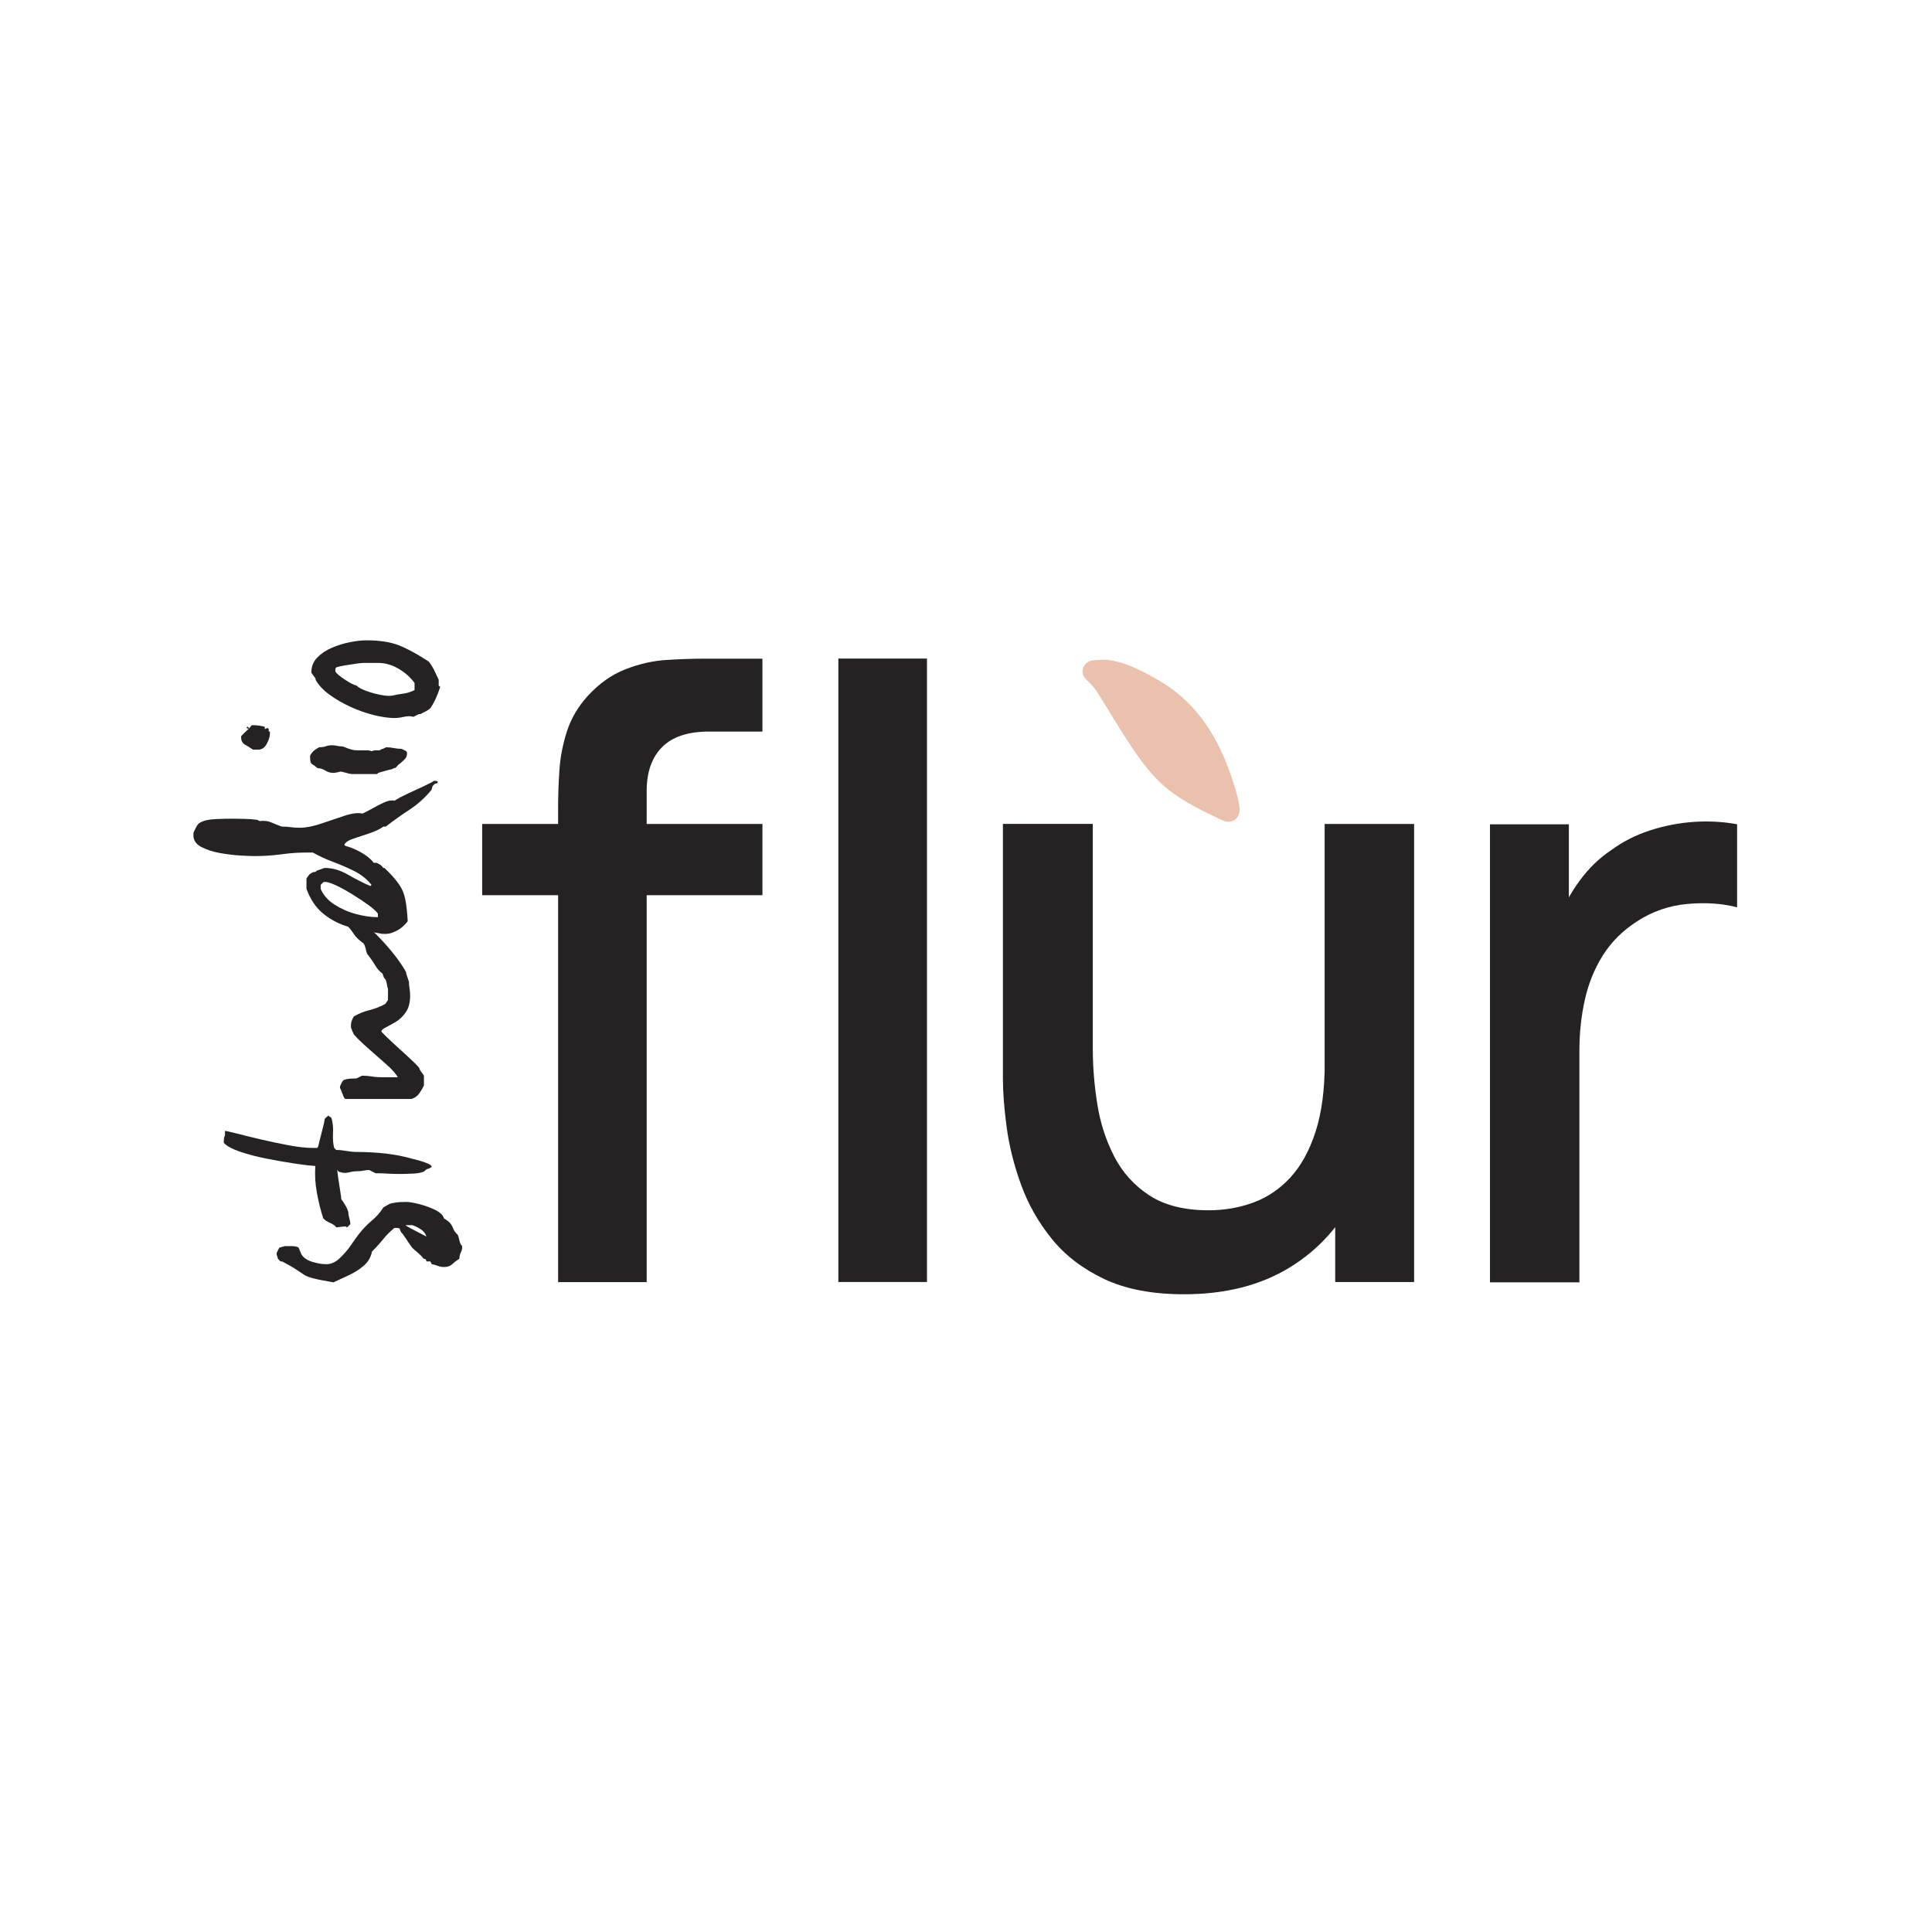
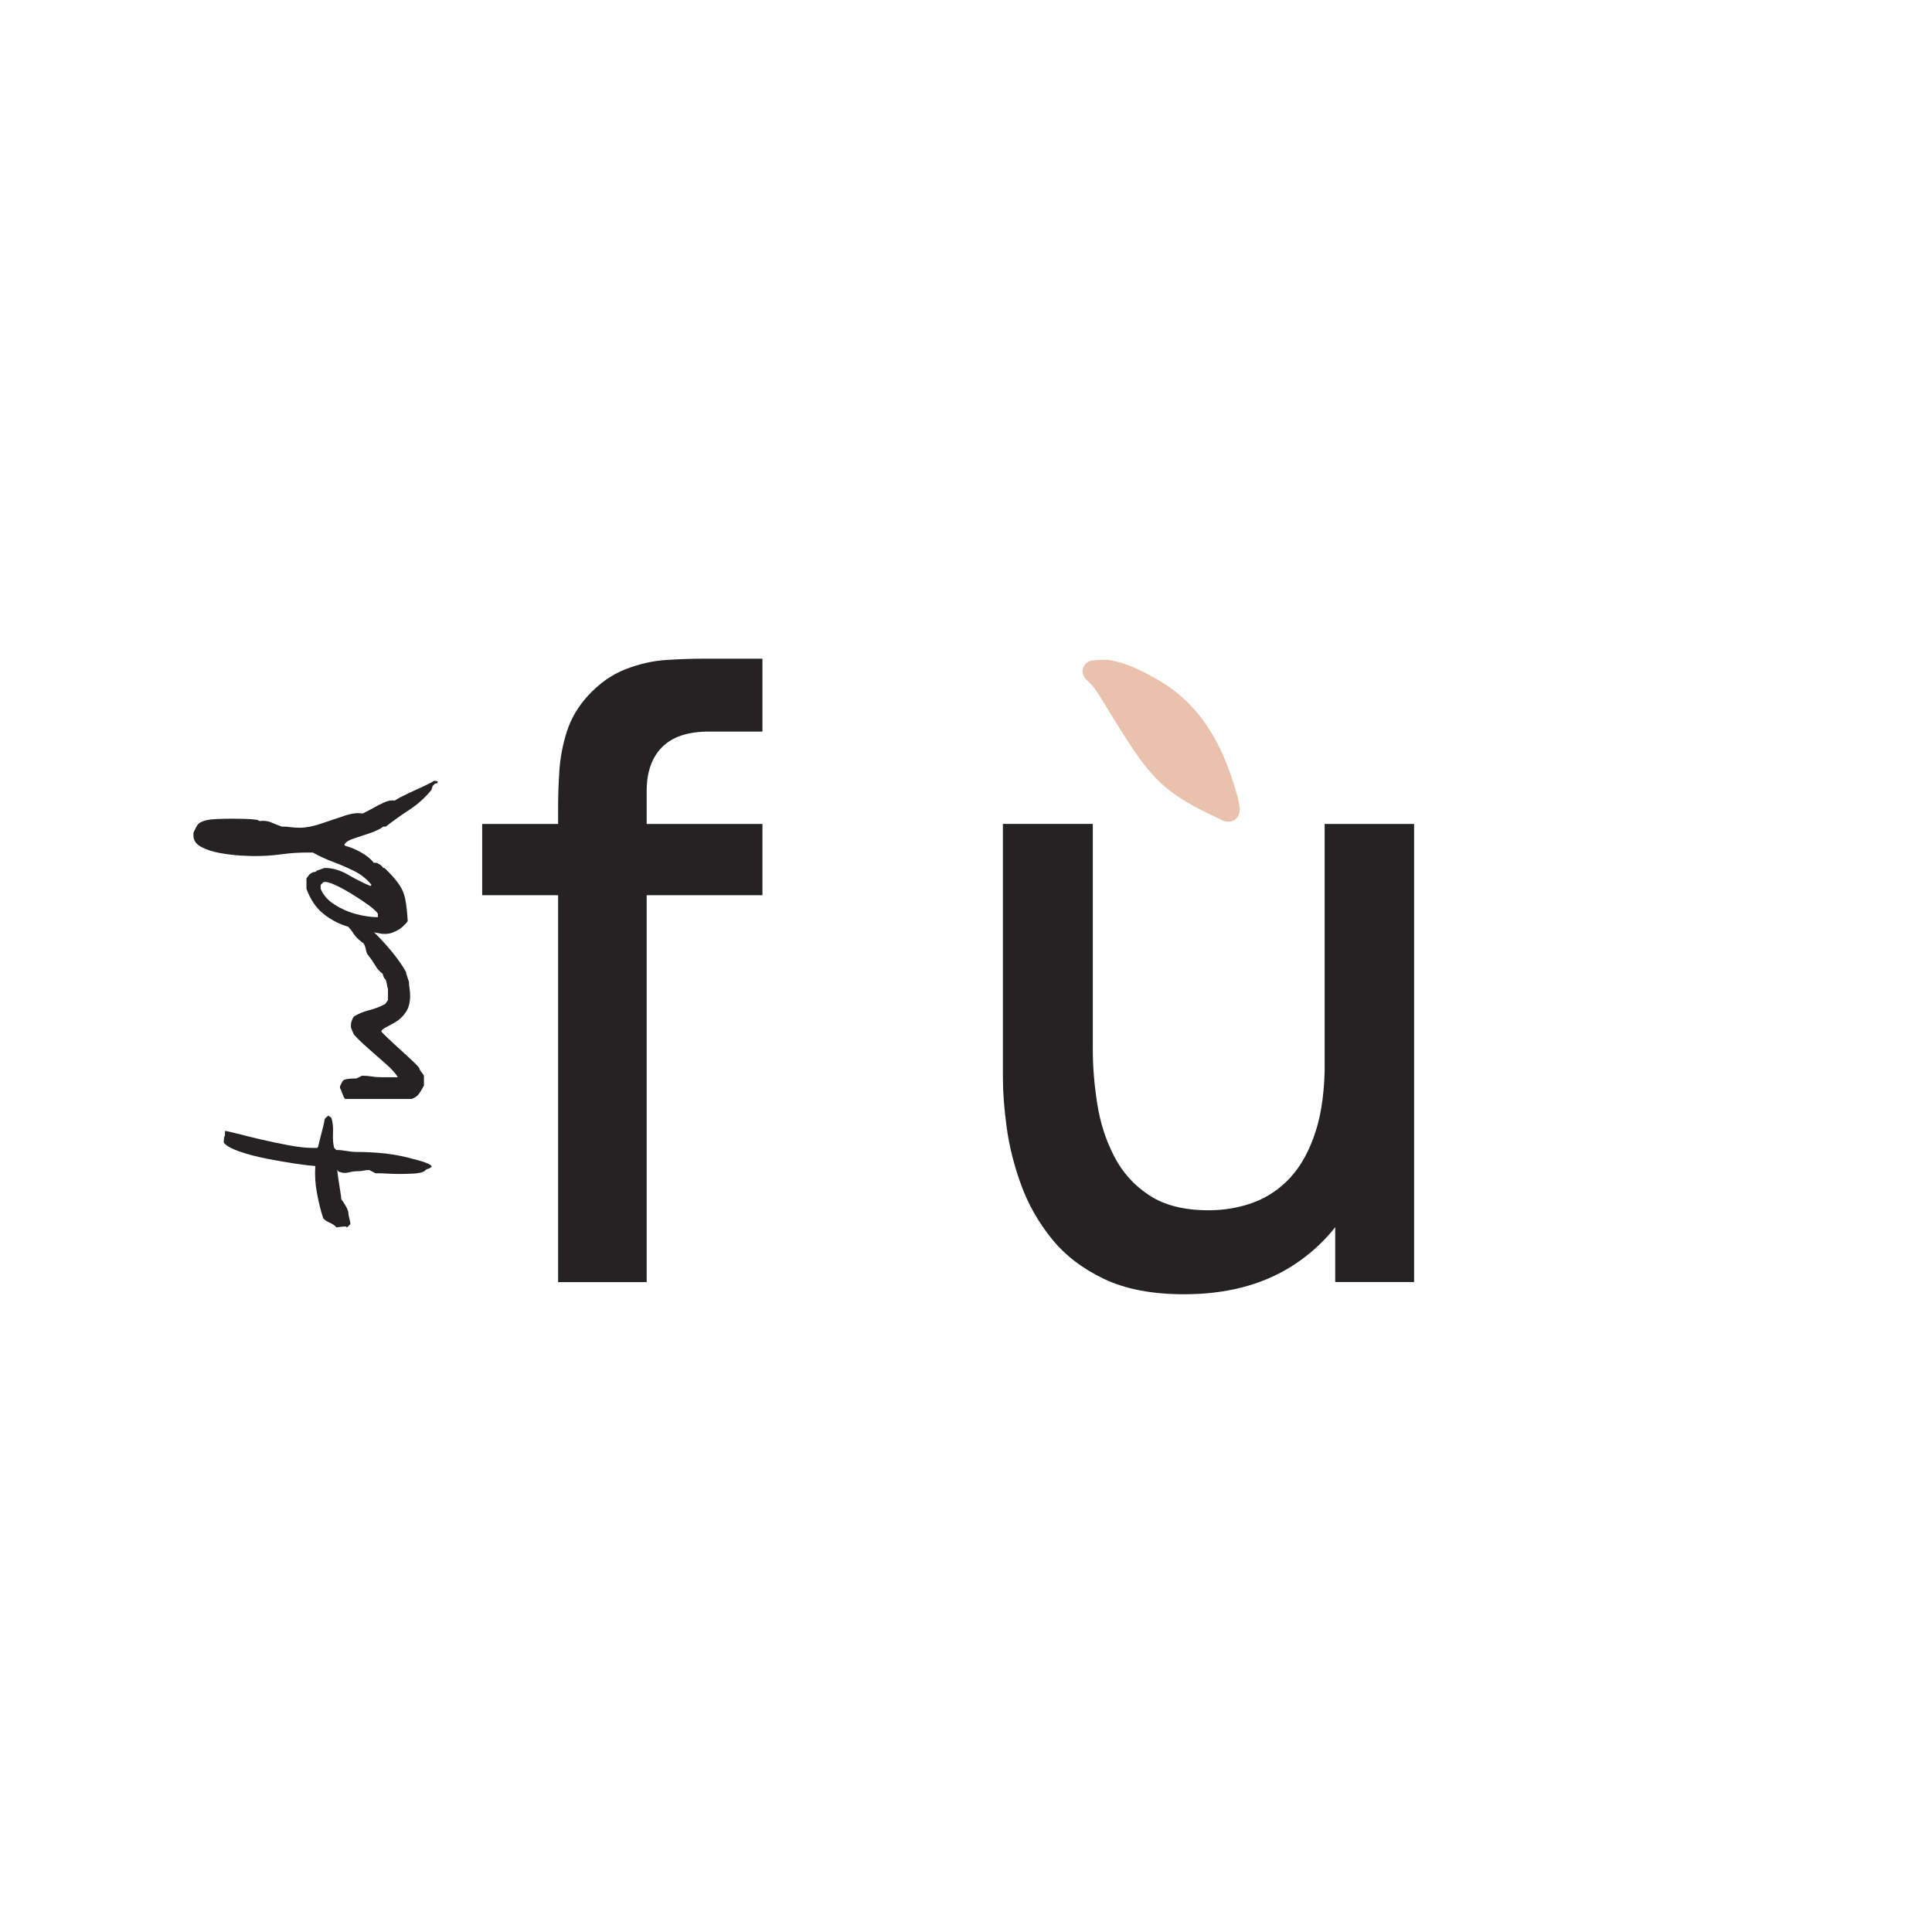
<svg xmlns="http://www.w3.org/2000/svg" width="500" zoomAndPan="magnify" viewBox="0 0 375 375" height="500" preserveAspectRatio="xMidYMid meet" version="1.0">
  <defs>
    <clipPath id="056b5bb1d0">
      <path d="M 194 159 L 275 159 L 275 251.215 L 194 251.215 Z M 194 159 " clip-rule="nonzero" />
    </clipPath>
    <clipPath id="f4da242f5e">
      <path d="M 289 159 L 337.363 159 L 337.363 249 L 289 249 Z M 289 159 " clip-rule="nonzero" />
    </clipPath>
    <clipPath id="060e04886d">
      <path d="M 37.363 151 L 85 151 L 85 182 L 37.363 182 Z M 37.363 151 " clip-rule="nonzero" />
    </clipPath>
    <clipPath id="496182d08b">
      <path d="M 210 128 L 241 128 L 241 159.93 L 210 159.93 Z M 210 128 " clip-rule="nonzero" />
    </clipPath>
    <clipPath id="1641900437">
      <path d="M 206.664 156.836 L 209.828 126.211 L 244.266 129.773 L 241.102 160.395 Z M 206.664 156.836 " clip-rule="nonzero" />
    </clipPath>
    <clipPath id="c2d2a36b7d">
      <path d="M 128.605 224.238 L 147.125 44.961 L 326.352 63.488 L 307.828 242.766 Z M 128.605 224.238 " clip-rule="nonzero" />
    </clipPath>
  </defs>
  <path fill="#242222" d="M 93.59 173.758 L 93.59 159.93 L 147.988 159.93 L 147.988 173.758 Z M 108.328 248.836 L 108.328 156.809 C 108.328 154.555 108.402 152.156 108.574 149.609 C 108.738 147.059 109.215 144.527 110.016 142.035 C 110.809 139.543 112.137 137.25 114.008 135.16 C 116.258 132.695 118.723 130.941 121.414 129.898 C 124.098 128.859 126.77 128.246 129.434 128.094 C 132.094 127.922 134.539 127.848 136.793 127.848 L 147.988 127.848 L 147.988 141.996 L 137.613 141.996 C 133.555 141.996 130.52 143 128.523 145.004 C 126.52 147.012 125.52 149.848 125.52 153.523 L 125.52 248.855 L 108.316 248.855 Z M 108.328 248.836 " fill-opacity="1" fill-rule="nonzero" />
-   <path fill="#242222" d="M 162.727 127.828 L 179.926 127.828 L 179.926 248.836 L 162.727 248.836 Z M 162.727 127.828 " fill-opacity="1" fill-rule="nonzero" />
  <g clip-path="url(#056b5bb1d0)">
    <path fill="#242222" d="M 229.793 251.215 C 223.645 251.215 218.492 250.23 214.32 248.254 C 210.156 246.277 206.77 243.691 204.164 240.473 C 201.559 237.254 199.57 233.758 198.199 229.977 C 196.824 226.195 195.898 222.492 195.402 218.863 C 194.906 215.234 194.664 212.055 194.664 209.316 L 194.664 159.922 L 212.113 159.922 L 212.113 203.633 C 212.113 207.09 212.402 210.641 212.984 214.289 C 213.555 217.938 214.652 221.328 216.266 224.461 C 217.879 227.59 220.16 230.113 223.102 232.031 C 226.031 233.949 229.871 234.914 234.586 234.914 C 237.66 234.914 240.57 234.41 243.309 233.398 C 246.051 232.383 248.453 230.75 250.508 228.5 C 252.559 226.246 254.184 223.285 255.367 219.609 C 256.551 215.934 257.133 211.453 257.133 206.191 L 267.832 210.223 C 267.832 218.289 266.312 225.406 263.309 231.582 C 260.289 237.75 255.957 242.574 250.305 246.031 C 244.656 249.484 237.832 251.215 229.82 251.215 Z M 259.164 248.836 L 259.164 223.152 L 257.113 223.152 L 257.113 159.93 L 274.477 159.93 L 274.477 248.836 Z M 259.164 248.836 " fill-opacity="1" fill-rule="nonzero" />
  </g>
  <g clip-path="url(#f4da242f5e)">
-     <path fill="#242222" d="M 289.203 248.902 L 289.203 159.996 L 304.516 159.996 L 304.516 181.559 L 302.367 178.758 C 303.465 175.906 304.887 173.277 306.645 170.891 C 308.398 168.504 310.434 166.547 312.734 165.008 C 314.977 163.359 317.488 162.078 320.266 161.18 C 323.043 160.281 325.879 159.73 328.781 159.527 C 331.68 159.336 334.488 159.492 337.172 159.988 L 337.172 176.113 C 334.27 175.352 331.043 175.133 327.5 175.457 C 323.969 175.781 320.715 176.906 317.746 178.836 C 314.949 180.641 312.742 182.848 311.121 185.426 C 309.496 188.004 308.332 190.867 307.625 194.027 C 306.91 197.18 306.559 200.52 306.559 204.023 L 306.559 248.895 L 289.195 248.895 Z M 289.203 248.902 " fill-opacity="1" fill-rule="nonzero" />
-   </g>
-   <path fill="#242222" d="M 64.703 248.902 C 62.969 248.598 61.688 248.352 60.875 248.141 C 60.066 247.938 59.453 247.711 59.055 247.453 C 58.645 247.195 58.148 246.859 57.562 246.461 C 56.973 246.047 56.035 245.516 54.758 244.844 L 54.453 244.844 L 53.926 244.312 C 53.926 244.156 53.891 244.004 53.805 243.852 C 53.727 243.699 53.68 243.5 53.68 243.23 L 54.215 242.172 L 55.293 241.867 L 56.371 241.867 C 56.621 241.867 56.895 241.875 57.172 241.906 C 57.449 241.922 57.719 242.008 57.965 242.172 L 58.5 243.461 C 58.91 244.129 59.617 244.617 60.609 244.922 C 61.602 245.227 62.508 245.379 63.32 245.379 C 64.246 245.379 65.113 245 65.926 244.234 C 66.738 243.461 67.453 242.641 68.074 241.75 C 68.684 240.855 69.172 240.176 69.523 239.707 C 70.336 238.641 71.215 237.711 72.16 236.93 C 73.105 236.137 73.848 235.277 74.41 234.359 C 74.668 234.199 74.984 234.016 75.34 233.828 C 75.691 233.625 75.996 233.52 76.254 233.52 C 76.656 233.414 77.105 233.348 77.602 233.328 C 78.086 233.301 78.527 233.293 78.926 233.293 C 79.434 233.293 80.246 233.434 81.344 233.711 C 82.441 233.988 83.461 234.359 84.434 234.828 C 85.398 235.289 85.992 235.852 86.191 236.508 C 86.812 236.871 87.23 237.195 87.453 237.504 C 87.68 237.809 87.863 238.141 87.984 238.496 C 88.109 238.859 88.406 239.258 88.875 239.719 C 89.027 240.129 89.133 240.531 89.207 240.91 C 89.285 241.285 89.457 241.609 89.703 241.867 L 89.703 242.172 C 89.703 242.422 89.617 242.746 89.438 243.125 C 89.254 243.5 89.168 243.898 89.168 244.312 C 88.617 244.672 88.137 245.027 87.758 245.391 C 87.375 245.754 86.852 245.926 86.18 245.926 C 85.781 245.926 85.41 245.867 85.082 245.734 C 84.75 245.602 84.328 245.484 83.824 245.379 L 83.52 244.844 L 82.754 244.844 C 82.754 244.492 82.574 244.312 82.219 244.312 C 81.914 243.898 81.531 243.508 81.074 243.125 C 80.605 242.746 80.254 242.422 79.996 242.172 C 79.586 241.609 79.164 240.996 78.734 240.328 C 78.297 239.672 78 239.277 77.848 239.172 L 77.621 238.648 C 77.621 238.484 77.535 238.398 77.352 238.383 C 77.172 238.352 77.086 238.344 77.086 238.344 L 76.559 238.344 C 75.738 239.012 75.004 239.738 74.375 240.52 C 73.742 241.312 73.02 242.113 72.199 242.926 C 71.996 244.004 71.473 244.914 70.621 245.656 C 69.781 246.391 68.801 247.012 67.684 247.527 C 66.566 248.035 65.574 248.504 64.703 248.914 Z M 82.766 240.016 C 82.613 239.449 82.25 238.984 81.668 238.602 C 81.074 238.219 80.52 237.953 80.016 237.797 L 78.719 237.797 C 78.773 237.902 79.148 238.125 79.832 238.484 C 80.52 238.848 81.188 239.191 81.82 239.516 C 82.457 239.852 82.773 240.016 82.773 240.016 Z M 82.766 240.016 " fill-opacity="1" fill-rule="nonzero" />
+     </g>
  <path fill="#242222" d="M 61.191 226.32 C 60.324 226.266 59.035 226.121 57.324 225.863 C 55.617 225.605 53.773 225.281 51.816 224.906 C 49.859 224.527 48.094 224.059 46.539 223.523 C 44.984 222.988 43.941 222.414 43.438 221.805 L 43.438 221.434 C 43.438 221.328 43.445 221.164 43.477 220.938 C 43.504 220.707 43.562 220.535 43.668 220.438 L 43.668 219.512 C 43.875 219.512 44.629 219.684 45.938 220.008 C 47.234 220.344 48.801 220.727 50.645 221.164 C 52.477 221.594 54.301 221.977 56.113 222.312 C 57.926 222.645 59.418 222.809 60.59 222.809 L 61.582 222.809 L 61.746 222.578 C 61.793 222.328 61.918 221.824 62.117 221.059 C 62.328 220.285 62.52 219.531 62.699 218.789 C 62.883 218.043 62.969 217.621 62.969 217.527 C 62.969 217.277 63.07 217.078 63.273 216.926 C 63.473 216.762 63.625 216.641 63.73 216.535 L 64.332 216.992 C 64.59 217.805 64.695 218.797 64.637 219.953 C 64.582 221.098 64.656 222.055 64.867 222.816 L 65.258 223.207 C 65.867 223.207 66.527 223.273 67.242 223.398 C 67.949 223.523 68.59 223.59 69.152 223.59 C 71.043 223.59 72.922 223.695 74.785 223.895 C 76.645 224.105 78.469 224.461 80.254 224.977 C 80.312 224.977 80.656 225.062 81.285 225.242 C 81.926 225.414 82.508 225.613 83.043 225.844 C 83.574 226.082 83.824 226.293 83.766 226.504 C 83.52 226.703 83.281 226.828 83.043 226.875 C 82.812 226.934 82.594 227.086 82.383 227.332 C 81.926 227.59 81.172 227.754 80.102 227.801 C 79.023 227.848 78.23 227.867 77.723 227.867 C 76.855 227.867 76.043 227.848 75.281 227.801 C 74.508 227.742 73.715 227.727 72.902 227.727 L 71.684 227.105 C 71.273 227.105 70.879 227.141 70.5 227.227 C 70.117 227.305 69.746 227.332 69.383 227.332 C 68.875 227.332 68.312 227.41 67.703 227.562 C 67.082 227.715 66.527 227.695 66.023 227.496 C 65.82 227.496 65.68 227.41 65.602 227.227 C 65.523 227.047 65.477 227.008 65.477 227.105 C 65.477 227.363 65.543 227.926 65.668 228.785 C 65.793 229.652 65.926 230.492 66.059 231.316 C 66.184 232.125 66.25 232.613 66.25 232.777 C 66.449 233.023 66.699 233.406 67.016 233.922 C 67.32 234.43 67.52 234.895 67.617 235.305 C 67.617 235.66 67.684 236.062 67.816 236.52 C 67.941 236.988 68.008 237.34 68.008 237.598 L 67.387 238.219 L 67.242 238.219 L 67.242 238.074 L 66.621 238.074 C 66.527 238.074 66.328 238.094 66.023 238.141 C 65.707 238.199 65.457 238.219 65.258 238.219 C 65.059 237.914 64.656 237.625 64.074 237.367 C 63.484 237.121 63.035 236.816 62.727 236.453 C 62.223 234.867 61.812 233.215 61.508 231.508 C 61.191 229.805 61.086 228.086 61.199 226.352 Z M 61.191 226.32 " fill-opacity="1" fill-rule="nonzero" />
  <path fill="#242222" d="M 71.586 185.52 C 71.34 185.367 71.148 184.977 71.023 184.336 C 70.891 183.707 70.727 183.285 70.527 183.074 C 69.66 182.465 69.027 181.863 68.648 181.25 C 68.266 180.633 67.738 179.992 67.07 179.332 L 67.07 179.102 C 67.07 178.855 67.281 178.551 67.691 178.188 C 68.094 177.832 68.426 177.777 68.684 178.023 L 69.219 178.559 C 69.887 178.77 70.688 179.273 71.633 180.086 C 72.578 180.898 73.543 181.863 74.535 182.961 C 75.527 184.059 76.418 185.129 77.18 186.168 C 77.945 187.219 78.496 188.07 78.84 188.738 L 78.84 188.969 L 79.375 190.562 C 79.375 190.973 79.414 191.422 79.5 191.906 C 79.578 192.395 79.605 192.844 79.605 193.254 C 79.605 194.582 79.328 195.652 78.773 196.461 C 78.211 197.273 77.562 197.906 76.828 198.344 C 76.082 198.773 75.434 199.137 74.879 199.422 C 74.316 199.699 74.031 199.969 74.031 200.215 C 74.031 200.273 74.402 200.656 75.148 201.371 C 75.883 202.078 76.742 202.879 77.742 203.777 C 78.734 204.676 79.605 205.477 80.348 206.191 C 81.086 206.898 81.445 207.328 81.445 207.48 C 81.445 207.586 81.551 207.777 81.754 208.035 C 81.961 208.285 82.133 208.543 82.285 208.789 L 82.285 210.699 C 82.031 211.207 81.734 211.711 81.398 212.207 C 81.074 212.695 80.57 213.059 79.91 213.305 L 67.051 213.305 C 66.898 213.305 66.707 212.992 66.488 212.352 C 66.262 211.723 66.09 211.32 65.992 211.168 L 65.992 210.938 C 65.992 210.832 66.098 210.586 66.297 210.211 C 66.5 209.832 66.641 209.629 66.738 209.629 C 67.148 209.477 67.566 209.391 67.969 209.363 C 68.371 209.336 68.781 209.324 69.191 209.324 L 70.27 208.789 C 70.938 208.789 71.598 208.848 72.254 208.953 C 72.922 209.059 73.582 209.094 74.242 209.094 L 77.219 209.094 C 76.867 208.438 76.109 207.586 74.965 206.566 C 73.82 205.543 72.637 204.504 71.406 203.434 C 70.184 202.355 69.266 201.465 68.656 200.75 L 68.121 199.453 L 68.121 198.918 C 68.121 198.457 68.305 197.934 68.656 197.32 C 69.574 196.758 70.594 196.34 71.719 196.062 C 72.848 195.773 73.859 195.375 74.785 194.867 L 75.309 194.105 L 75.309 191.965 C 75.215 191.707 75.137 191.383 75.09 191.012 C 75.031 190.629 74.938 190.305 74.785 190.055 L 74.547 189.816 L 74.25 188.984 C 73.688 188.574 73.199 188.023 72.801 187.336 C 72.387 186.648 71.977 186.047 71.566 185.531 Z M 71.586 185.52 " fill-opacity="1" fill-rule="nonzero" />
  <g clip-path="url(#060e04886d)">
    <path fill="#242222" d="M 49.395 166.164 C 48.84 166.164 47.922 166.125 46.652 166.059 C 45.375 165.984 44.039 165.812 42.637 165.562 C 41.23 165.305 40.031 164.906 39.035 164.371 C 38.043 163.836 37.547 163.109 37.547 162.191 L 37.547 161.656 C 37.652 161.398 37.824 161.027 38.082 160.539 C 38.332 160.055 38.59 159.766 38.836 159.672 C 39.551 159.262 40.562 159.031 41.871 158.984 C 43.168 158.926 44.258 158.906 45.125 158.906 C 45.891 158.906 46.691 158.918 47.531 158.945 C 48.371 158.965 49.176 159.023 49.938 159.137 L 50.406 159.367 C 51.266 159.262 52.02 159.348 52.656 159.633 C 53.297 159.91 53.977 160.18 54.68 160.438 C 55.352 160.438 55.941 160.473 56.484 160.559 C 57.02 160.637 57.582 160.664 58.203 160.664 C 59.379 160.664 60.754 160.398 62.336 159.863 C 63.91 159.328 65.43 158.812 66.879 158.336 C 68.332 157.859 69.496 157.715 70.355 157.914 C 70.918 157.656 71.586 157.312 72.359 156.883 C 73.125 156.445 73.879 156.062 74.613 155.727 C 75.348 155.402 76.016 155.289 76.625 155.395 C 77.133 155.039 77.973 154.594 79.129 154.047 C 80.273 153.512 81.371 152.996 82.422 152.52 C 83.461 152.031 84.055 151.719 84.207 151.566 L 84.434 151.566 C 84.789 151.566 84.969 151.641 84.969 151.793 C 84.969 152.004 84.789 152.102 84.434 152.102 L 83.977 152.559 L 83.746 153.32 C 82.477 154.852 81.066 156.129 79.5 157.152 C 77.934 158.172 76.398 159.27 74.871 160.445 L 74.41 160.445 C 73.801 160.902 72.941 161.324 71.816 161.707 C 70.688 162.078 69.629 162.441 68.629 162.766 C 67.637 163.102 67.035 163.5 66.824 163.961 L 67.051 164.188 C 68.016 164.438 69.027 164.855 70.078 165.449 C 71.129 166.031 71.957 166.711 72.559 167.473 L 73.094 167.473 C 73.715 167.723 74.145 168.055 74.395 168.465 L 74.621 168.465 C 75.852 169.641 76.781 170.691 77.418 171.609 C 78.059 172.523 78.477 173.527 78.68 174.633 C 78.891 175.734 79.043 177.117 79.137 178.797 C 78.984 179.047 78.648 179.41 78.145 179.875 C 77.637 180.336 76.969 180.719 76.16 181.023 C 75.348 181.328 74.402 181.355 73.324 181.098 C 71.387 180.84 69.504 180.441 67.672 179.906 C 65.84 179.371 64.207 178.531 62.785 177.375 C 61.355 176.23 60.258 174.617 59.484 172.523 L 59.484 170.52 L 60.016 169.766 C 60.227 169.602 60.418 169.477 60.602 169.375 C 60.781 169.277 61 169.23 61.25 169.23 L 61.477 169 L 63.004 168.465 C 64.531 168.465 66.051 168.906 67.531 169.766 C 69.008 170.625 70.461 171.359 71.883 171.98 L 72.113 171.75 C 71.195 170.625 70.078 169.727 68.75 169.066 C 67.414 168.41 66.039 167.809 64.617 167.281 C 63.195 166.746 61.898 166.145 60.723 165.477 L 59.492 165.477 C 57.859 165.477 56.207 165.594 54.52 165.832 C 52.84 166.059 51.129 166.164 49.383 166.164 Z M 73.344 178.035 L 73.344 177.336 C 73.094 176.938 72.492 176.391 71.559 175.695 C 70.613 175.008 69.535 174.289 68.332 173.555 C 67.129 172.812 66.031 172.211 65.012 171.75 C 63.988 171.281 63.242 171.102 62.777 171.215 L 62.242 171.75 L 62.242 172.516 C 62.746 173.738 63.645 174.758 64.926 175.578 C 66.195 176.391 67.598 177.012 69.125 177.422 C 70.652 177.824 72.055 178.023 73.324 178.023 Z M 73.344 178.035 " fill-opacity="1" fill-rule="nonzero" />
  </g>
-   <path fill="#242222" d="M 50.156 145.5 L 49.098 145.5 C 48.59 145.148 48.074 144.824 47.57 144.547 C 47.062 144.27 46.805 143.793 46.805 143.125 L 46.805 142.895 C 47.168 142.492 47.512 142.148 47.836 141.875 C 48.172 141.586 48.516 141.215 48.867 140.758 L 49.098 140.758 C 49.461 140.758 49.832 140.785 50.215 140.832 C 50.586 140.879 50.988 140.957 51.398 141.062 L 51.398 141.52 L 51.922 141.289 L 52.16 141.52 L 52.16 141.977 L 52.391 141.977 L 52.391 142.438 C 52.391 142.941 52.191 143.594 51.789 144.355 C 51.379 145.121 50.836 145.5 50.168 145.5 Z M 48.105 141.062 L 48.332 141.289 C 48.332 141.395 48.258 141.434 48.105 141.434 L 47.875 141.289 C 47.875 141.137 47.953 141.062 48.105 141.062 Z M 64.703 150.02 C 64.141 150.02 63.617 149.867 63.129 149.559 C 62.641 149.254 62.145 149.102 61.641 149.102 C 61.23 148.75 60.926 148.52 60.723 148.414 C 60.523 148.309 60.379 148.156 60.305 147.957 C 60.227 147.754 60.18 147.336 60.18 146.723 C 60.332 146.371 60.562 146.047 60.867 145.77 C 61.172 145.492 61.535 145.254 61.945 145.043 C 62.453 145.043 62.891 144.984 63.242 144.852 C 63.598 144.719 63.98 144.652 64.391 144.652 C 64.754 144.652 65.105 144.691 65.469 144.777 C 65.832 144.852 66.184 144.883 66.527 144.883 C 67.301 145.195 67.875 145.406 68.266 145.5 C 68.637 145.605 69.047 145.645 69.488 145.645 L 71.586 145.645 L 72.121 145.809 L 72.656 145.645 L 73.648 145.645 C 73.953 145.453 74.184 145.348 74.336 145.348 L 74.957 145.043 C 75.461 145.043 75.977 145.102 76.484 145.207 C 76.988 145.312 77.477 145.348 77.934 145.348 L 78.555 145.645 C 78.859 145.75 79.012 145.961 79.012 146.266 C 79.012 146.723 78.832 147.117 78.477 147.449 C 78.125 147.785 77.793 148.078 77.484 148.336 C 77.391 148.336 77.246 148.473 77.066 148.73 C 76.883 148.977 76.695 149.102 76.484 149.102 L 75.949 149.332 C 75.852 149.332 75.441 149.438 74.727 149.637 C 74.012 149.836 73.582 149.961 73.43 150.008 L 73.199 150.238 L 68.293 150.238 C 68.047 150.238 67.625 150.152 67.043 149.969 C 66.453 149.789 66.109 149.73 66.012 149.781 C 65.754 149.836 65.523 149.883 65.316 149.941 C 65.113 149.988 64.906 150.008 64.715 150.008 Z M 64.703 150.02 " fill-opacity="1" fill-rule="nonzero" />
-   <path fill="#242222" d="M 76.637 139.371 C 75.461 139.371 74.117 139.18 72.59 138.809 C 71.062 138.426 69.543 137.891 68.035 137.195 C 66.527 136.508 65.164 135.715 63.941 134.828 C 62.719 133.93 61.82 132.973 61.258 131.953 L 61.258 131.723 L 60.43 130.566 C 60.43 129.395 60.809 128.41 61.582 127.625 C 62.348 126.844 63.301 126.203 64.445 125.719 C 65.594 125.23 66.766 124.867 67.969 124.637 C 69.172 124.41 70.223 124.285 71.137 124.285 C 73.742 124.285 75.891 124.629 77.57 125.316 C 79.262 126.004 81.141 127.043 83.223 128.418 C 83.633 128.926 83.996 129.508 84.301 130.137 C 84.605 130.777 84.883 131.371 85.152 131.941 L 85.152 133.09 L 85.445 133.316 C 84.895 135.055 84.254 136.43 83.539 137.453 C 83.281 137.699 82.957 137.922 82.582 138.102 C 82.203 138.281 81.875 138.445 81.629 138.598 L 81.324 138.598 L 80.246 139.133 C 79.68 138.98 79.07 138.98 78.402 139.133 C 77.742 139.285 77.152 139.363 76.645 139.363 Z M 76.102 135.027 C 76.77 134.863 77.484 134.742 78.25 134.637 C 79.012 134.539 79.746 134.312 80.465 133.949 L 80.465 132.562 C 79.652 131.445 78.602 130.52 77.332 129.785 C 76.055 129.039 74.727 128.668 73.344 128.668 L 70.594 128.668 C 70.289 128.668 69.781 128.727 69.078 128.828 C 68.359 128.934 67.637 129.039 66.891 129.164 C 66.145 129.289 65.648 129.402 65.402 129.5 C 65.199 129.5 65.098 129.68 65.098 130.031 L 65.098 130.34 C 65.352 130.75 65.965 131.273 66.938 131.914 C 67.902 132.555 68.676 132.945 69.238 133.098 C 69.602 133.461 70.242 133.805 71.156 134.129 C 72.074 134.465 73.008 134.723 73.984 134.895 C 74.945 135.074 75.664 135.113 76.121 135.016 Z M 76.102 135.027 " fill-opacity="1" fill-rule="nonzero" />
  <g clip-path="url(#496182d08b)">
    <g clip-path="url(#1641900437)">
      <g clip-path="url(#c2d2a36b7d)">
        <path fill="#eac1ac" d="M 214.73 128.047 C 218.445 128.504 221.633 130.156 224.801 131.992 C 233.27 136.891 237.363 144.777 239.949 153.742 C 240.227 154.707 240.473 155.691 240.598 156.684 C 240.855 158.805 239.129 160.121 237.219 159.203 C 233.516 157.438 229.801 155.711 226.566 153.082 C 223.539 150.629 221.355 147.547 219.246 144.383 C 217.039 141.062 215.047 137.605 212.906 134.254 C 212.41 133.469 211.742 132.773 211.074 132.125 C 210.414 131.492 209.949 130.816 210.176 129.879 C 210.406 128.914 211.121 128.352 212.039 128.199 C 212.926 128.047 213.852 128.094 214.758 128.047 Z M 214.73 128.047 " fill-opacity="1" fill-rule="nonzero" />
      </g>
    </g>
  </g>
</svg>